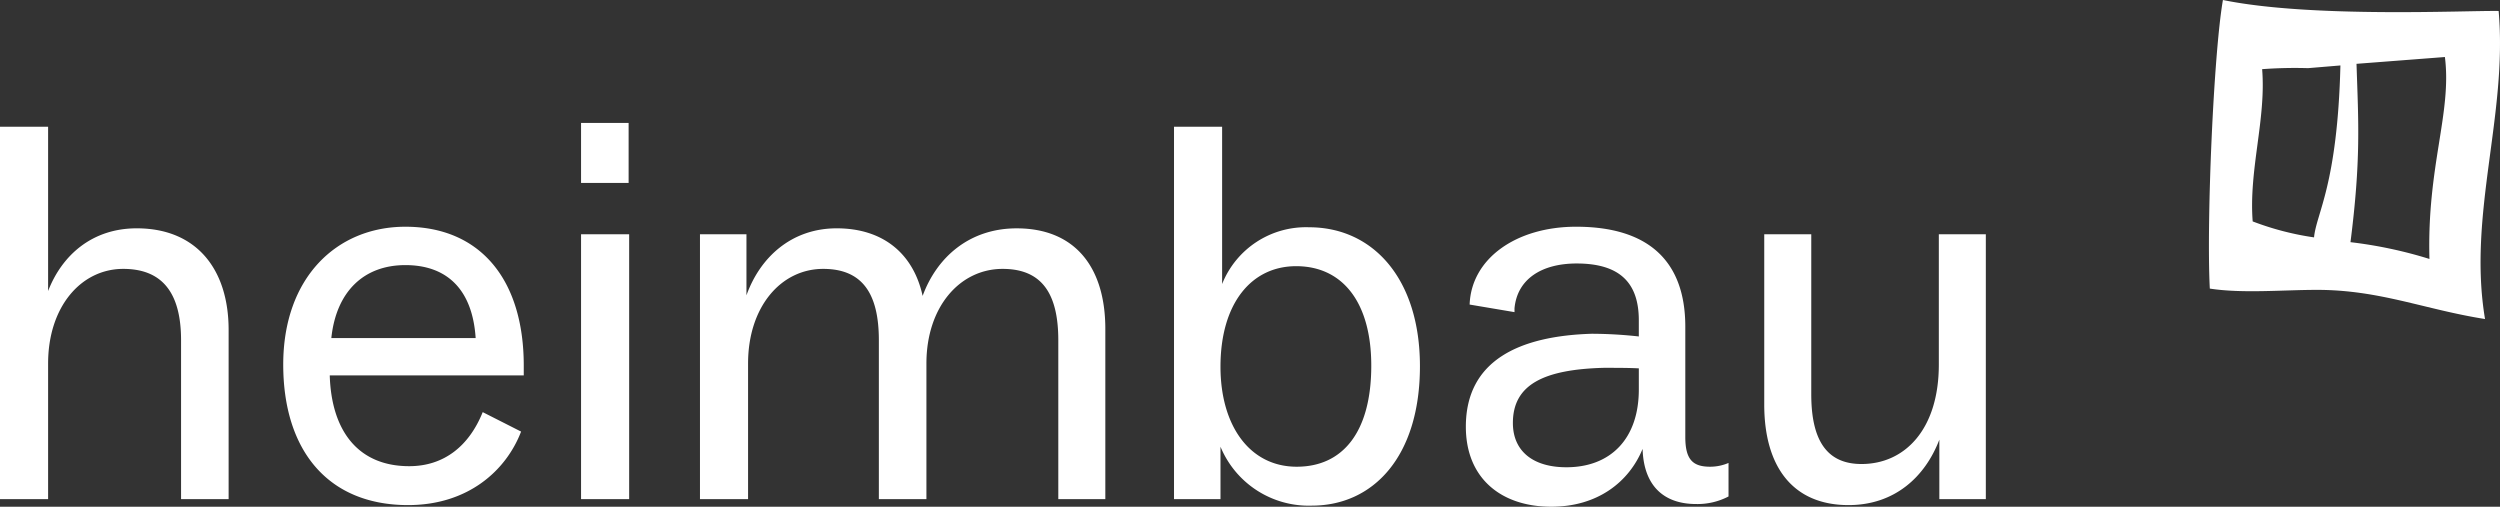
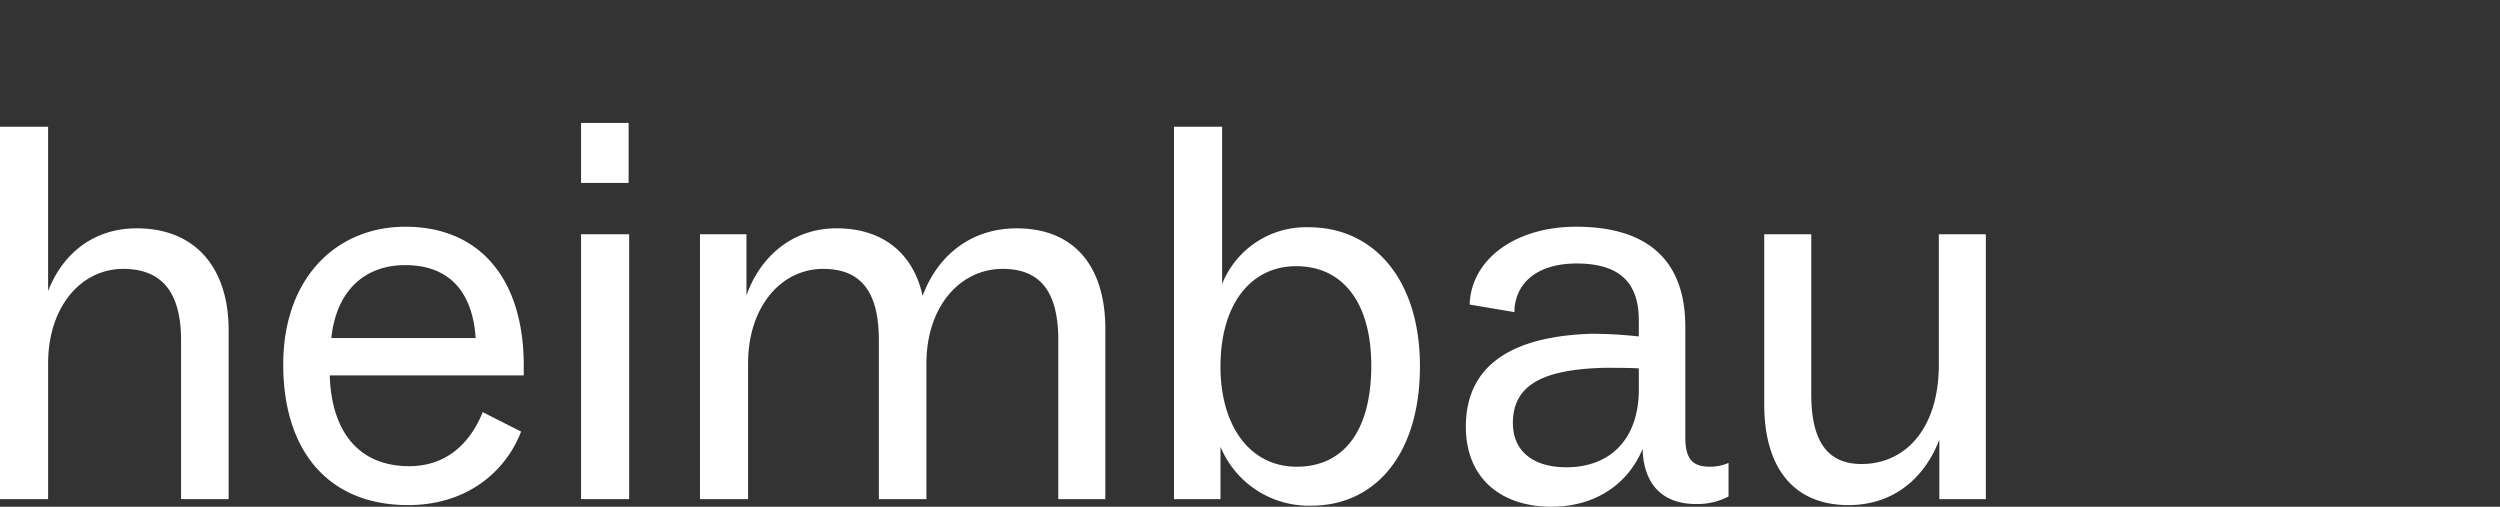
<svg xmlns="http://www.w3.org/2000/svg" width="389.382" height="78.923" viewBox="0 0 389.382 78.923">
  <rect x="0" y="0" width="389.382" height="78.923" fill="#333333" stroke="none" />
  <g transform="translate(-794 -11307.001)">
    <path d="M22.751,1.1c-6.9,0-11.618,4.125-13.807,9.766V-14.723H1.452v58H8.945V22.151c0-8.84,5.135-14.733,11.7-14.733,6.061,0,9.008,3.7,9.008,11.113V43.282h7.408V16.932C37.063,7.418,32.012,1.1,22.751,1.1ZM83.029,22.488C83.029,9.018,76.21.852,64.592.852,53.9.852,45.566,8.765,45.566,22.319c0,13.3,6.9,21.889,19.447,21.889,9.261,0,15.238-5.3,17.6-11.449l-5.977-3.031c-2.1,5.22-5.977,8.419-11.449,8.419-8,0-12.123-5.556-12.375-14.143H83.029ZM64.592,6.829c6.314,0,10.439,3.62,10.944,11.365H53.058C53.816,10.954,58.11,6.829,64.592,6.829Zm34.769-12.8v-9.345H91.953v9.345Zm.084,49.249V2.03H91.953V43.282Zm18.521,0V22.151c0-8.84,5.135-14.733,11.7-14.733,6.061,0,8.671,3.788,8.671,11.113V43.282h7.408V22.151c0-8.84,5.22-14.733,11.87-14.733,6.061,0,8.671,3.788,8.671,11.113V43.282h7.324V16.763c0-9.6-4.714-15.659-13.807-15.659-7.408,0-12.46,4.546-14.648,10.523C143.728,5.061,139.013,1.1,131.773,1.1c-7.072,0-11.955,4.546-14.059,10.439V2.03h-7.24V43.282ZM205.352.936A14.055,14.055,0,0,0,191.8,9.776v-24.5h-7.493v58h7.24V35.116a14.868,14.868,0,0,0,14.228,9.176c9.513,0,16.837-7.577,16.837-21.72C222.611,8.934,215.286.936,205.352.936Zm-1.936,37.295c-7.324,0-11.87-6.4-11.87-15.575,0-9.85,4.8-15.659,11.786-15.659,7.24,0,11.7,5.641,11.7,15.49C215.034,32.759,210.656,38.231,203.416,38.231Zm64.4,0c-2.694,0-3.873-1.094-3.873-4.63V16.426c0-10.439-5.977-15.575-17.006-15.575-9.345,0-16.332,4.967-16.585,12.123l6.988,1.179v-.589c.421-4.546,4.209-6.987,9.681-6.987,6.735,0,9.681,3.031,9.681,8.84v2.526a68.557,68.557,0,0,0-7.324-.421c-11.113.337-19.616,4.041-19.616,14.48,0,8.082,5.556,12.46,13.3,12.46,7.24,0,12.123-3.873,14.228-9.008.168,5.725,3.283,8.587,8.334,8.587a10.417,10.417,0,0,0,5.051-1.179v-5.22A7.262,7.262,0,0,1,267.819,38.231Zm-22.394.084c-5.22,0-8.334-2.526-8.334-6.9,0-5.977,4.8-8.334,14.143-8.587,2.1,0,3.873,0,5.472.084v3.283C256.706,33.853,252.328,38.315,245.425,38.315Zm43.945,5.893c7.24,0,11.955-4.462,14.143-10.187v9.261h7.24V2.03H303.43V22.319c0,10.1-5.3,15.49-12.039,15.49-5.3,0-7.829-3.536-7.829-10.86V2.03h-7.324V28.549C276.237,38.147,280.615,44.208,289.371,44.208Z" transform="translate(792.548 11341.463)" fill="#fff" />
-     <path d="M6.121,7.957A69.335,69.335,0,0,1,13.273,7.8l5.04-.421c-.463,18.628-3.75,23.01-4.11,26.779a44.347,44.347,0,0,1-9.555-2.487c-.62-8.044,2.108-15.93,1.473-23.714M32.18,37.518a67.926,67.926,0,0,0-12.3-2.614c1.638-12.877,1.24-18.632.938-27.778l13.768-1.06c1.1,8.706-2.813,17.01-2.407,31.451M-2.03,42.133c5.013.781,11.354.207,16.6.2,9.854-.019,16.811,3.05,26.266,4.542-2.725-16.279,3.54-31.723,2.12-47.979C38.092-1.2,13.827.021.013-2.815-1.43,5.489-2.566,31.6-2.03,42.133" transform="translate(1140.214 11309.816)" fill="#fff" />
  </g>
</svg>